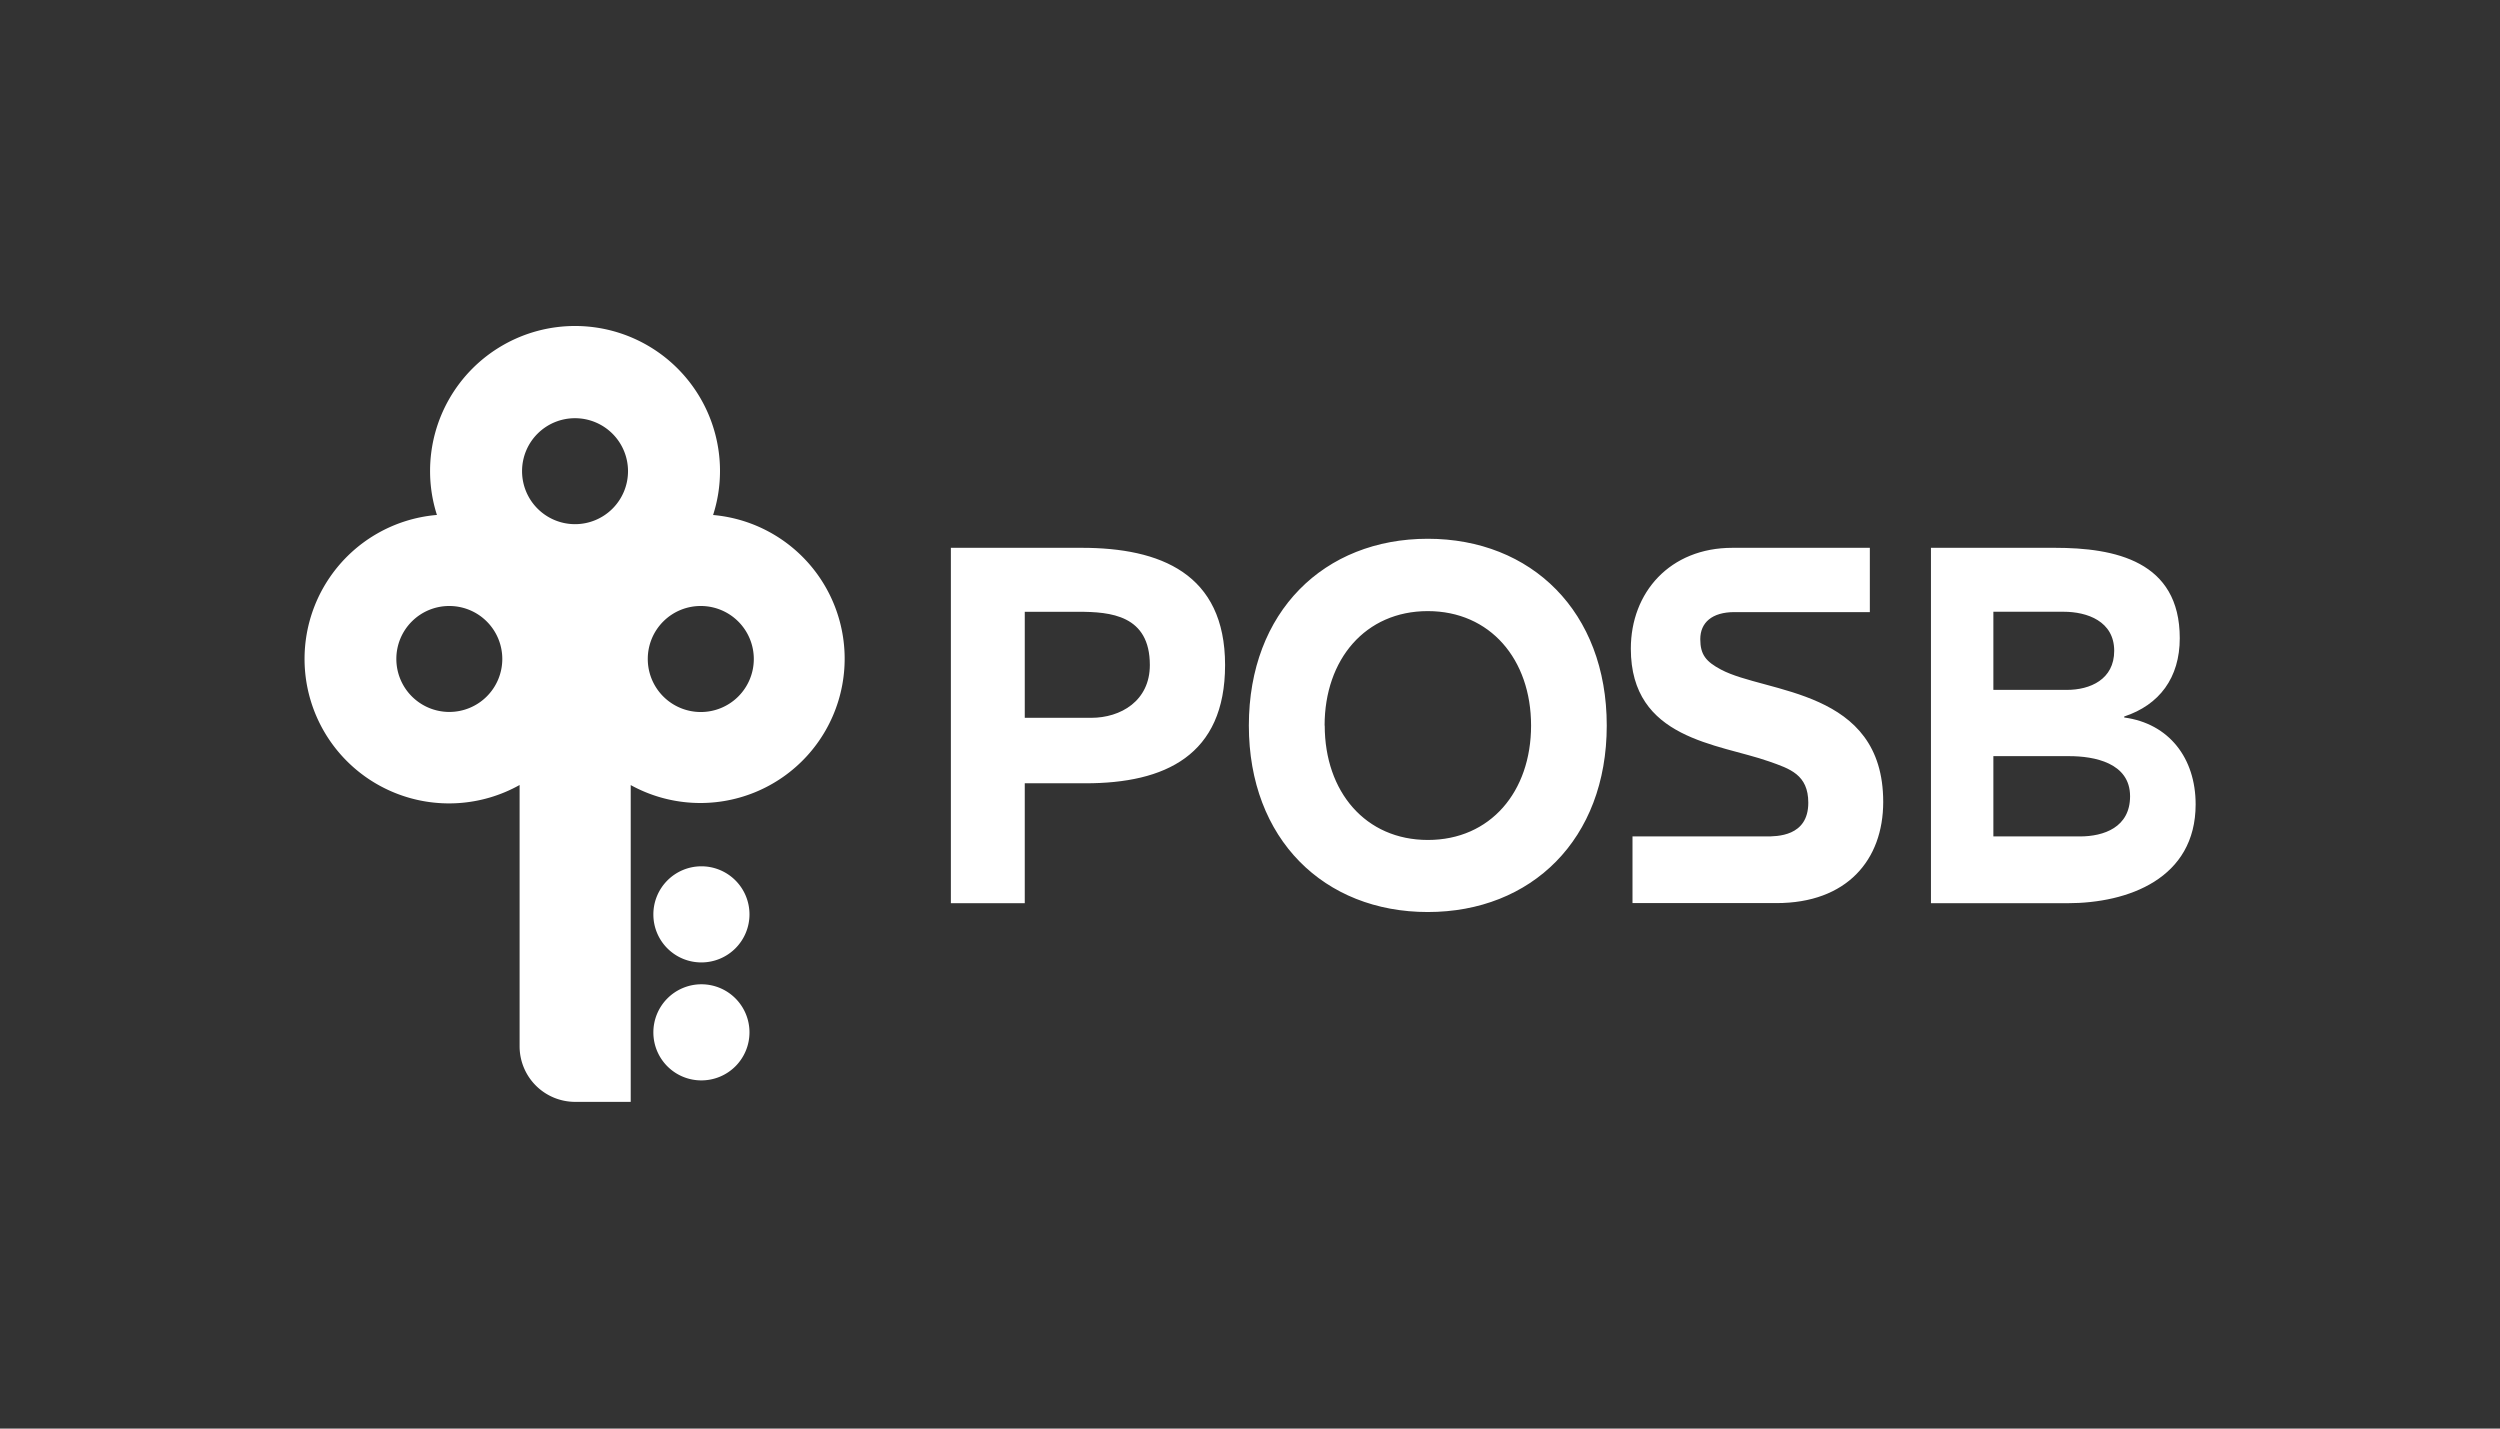
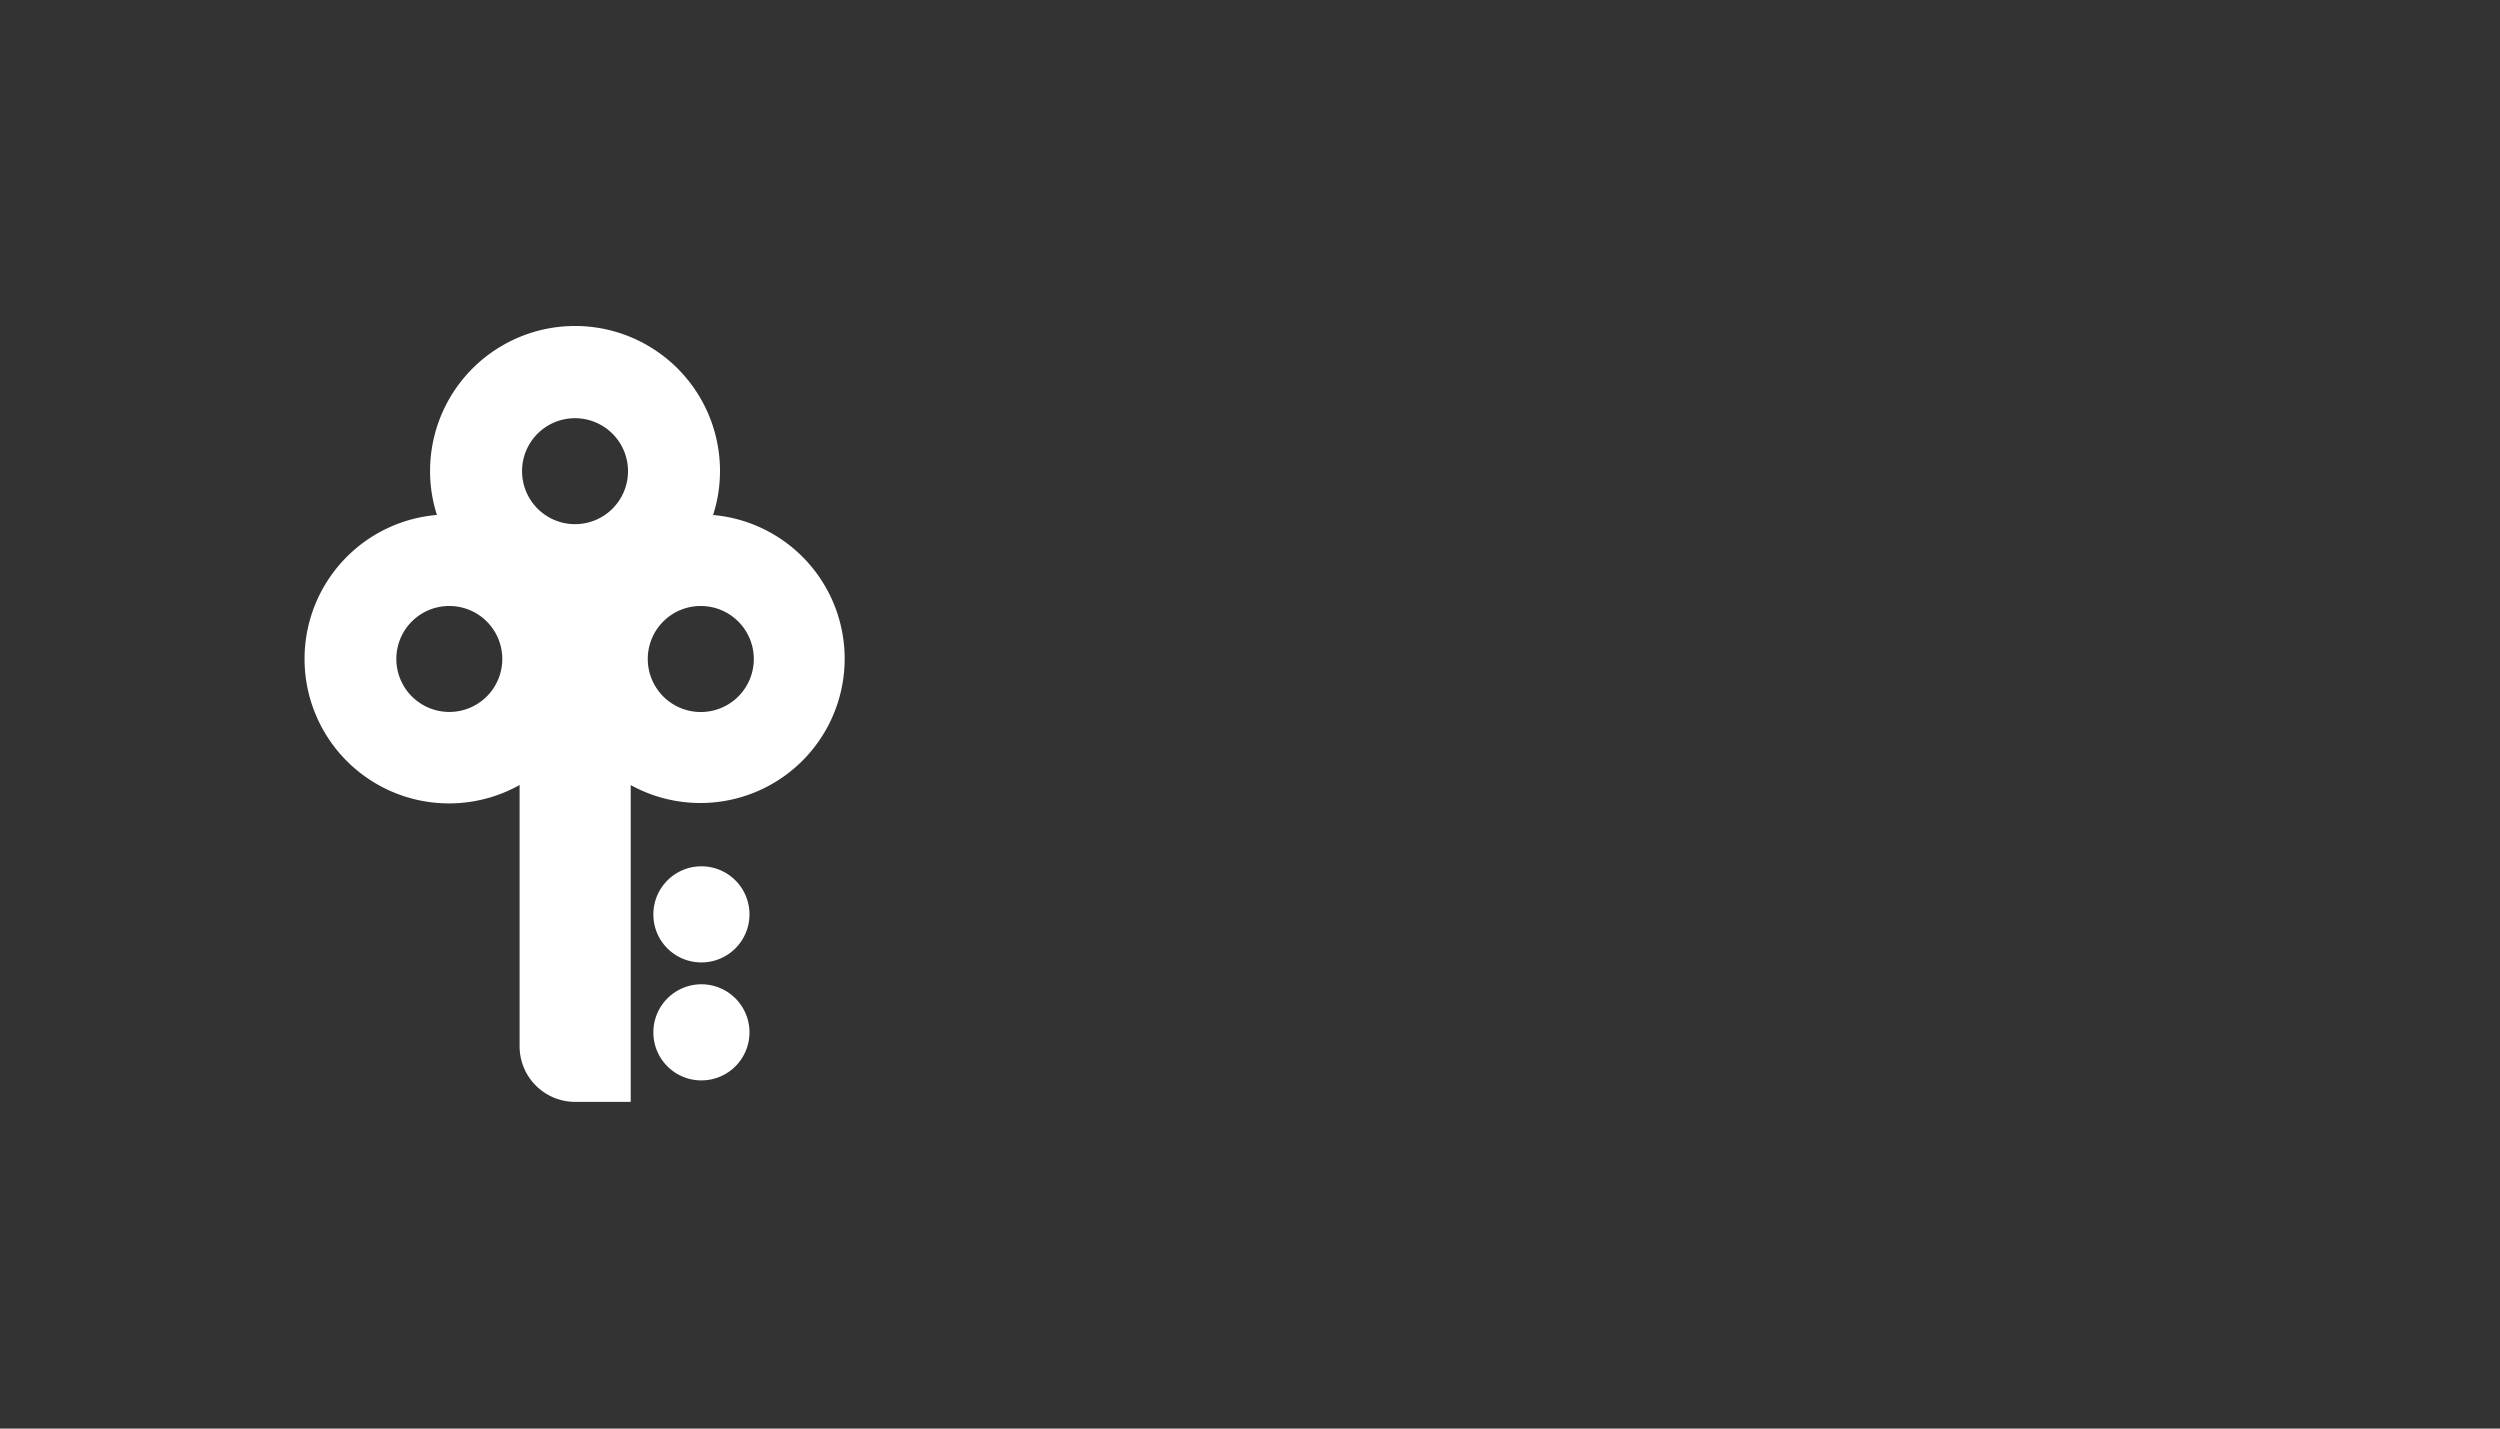
<svg xmlns="http://www.w3.org/2000/svg" id="Layer_1" data-name="Layer 1" viewBox="0 0 630 360">
  <rect x="0" y="0" width="630" height="360" fill="#333333" stroke="none" />
  <defs>
    <style>.cls-1{fill:#fff;fill-rule:evenodd;}</style>
  </defs>
  <title>647_dark</title>
  <g id="_2-Global-Elements" data-name="2-Global-Elements">
    <g id="Artboard">
      <g id="POSB-Nav">
        <g id="POSB-logo">
          <g id="g1736">
-             <path id="path1738" class="cls-1" d="M502.33,190.55v20.23h21.82c6,0,12.63-2.28,12.63-10.12,0-8.47-9.11-10.11-15.3-10.11Zm0-36.39v19.69h18.55c5.83,0,11.9-2.63,11.9-9.84,0-7.46-6.81-9.85-12.75-9.85ZM486.6,227.61V138.05h31.25c15.07,0,31.45,3.29,31.45,22.77,0,10-5.15,16.82-14,19.74v.25c11.29,1.51,18,10.24,18,21.88,0,18.73-17,24.92-32.28,24.92ZM333.83,182.83c0,16.7,10.27,28.84,26,28.84s26-12.14,26-28.84S375.5,154,359.8,154s-26,12.14-26,28.84Zm-19.12,0c0-28.71,19-47.06,45.09-47.06s45.1,18.35,45.1,47.06-19,47-45.1,47-45.09-18.33-45.09-47Zm-56.47-28.66v26.72H275c7.39,0,14.76-4.24,14.76-13.3,0-12.59-9.92-13.42-18-13.42ZM239.62,227.6V138.05h33c19.73,0,36.1,6.46,36.1,29.54,0,22.8-15.16,29.8-35.16,29.8H258.24V227.6ZM471.2,138.05v16.2H437.08c-5.65,0-8.61,2.65-8.61,6.82,0,3.9,1.43,5.65,5.21,7.66,11.36,6.06,40.89,4.78,40.89,33.35,0,14.63-9.16,25.5-26.88,25.5l-36.3,0V210.78H445c2.74,0,10.69.07,10.69-8.49,0-7.09-4.66-8.57-9.89-10.41-12.79-4.51-34.83-5.49-34.83-28.41,0-14.21,9.87-25.42,25.59-25.42Z" />
-           </g>
+             </g>
          <g id="g1740">
            <path id="path1742" class="cls-1" d="M164.65,230.47a12.11,12.11,0,1,1,12.11,12.06,12.07,12.07,0,0,1-12.11-12.06ZM110.11,129.78a36.06,36.06,0,0,1-1.73-11.1,36.53,36.53,0,0,1,73.06,0,36.07,36.07,0,0,1-1.74,11.1,36.36,36.36,0,1,1-20.76,68.06v79.83h-14a14,14,0,0,1-14-13.85v-66a36.41,36.41,0,1,1-20.76-68.06ZM163.24,166a13.36,13.36,0,1,0,13.36-13.29A13.33,13.33,0,0,0,163.24,166Zm-31.68-47.32a13.35,13.35,0,1,0,13.34-13.29,13.32,13.32,0,0,0-13.34,13.29ZM99.88,166a13.35,13.35,0,1,0,13.35-13.29A13.32,13.32,0,0,0,99.88,166Zm64.77,94.26a12.11,12.11,0,1,1,12.11,12,12.08,12.08,0,0,1-12.11-12Z" />
          </g>
        </g>
      </g>
    </g>
  </g>
</svg>